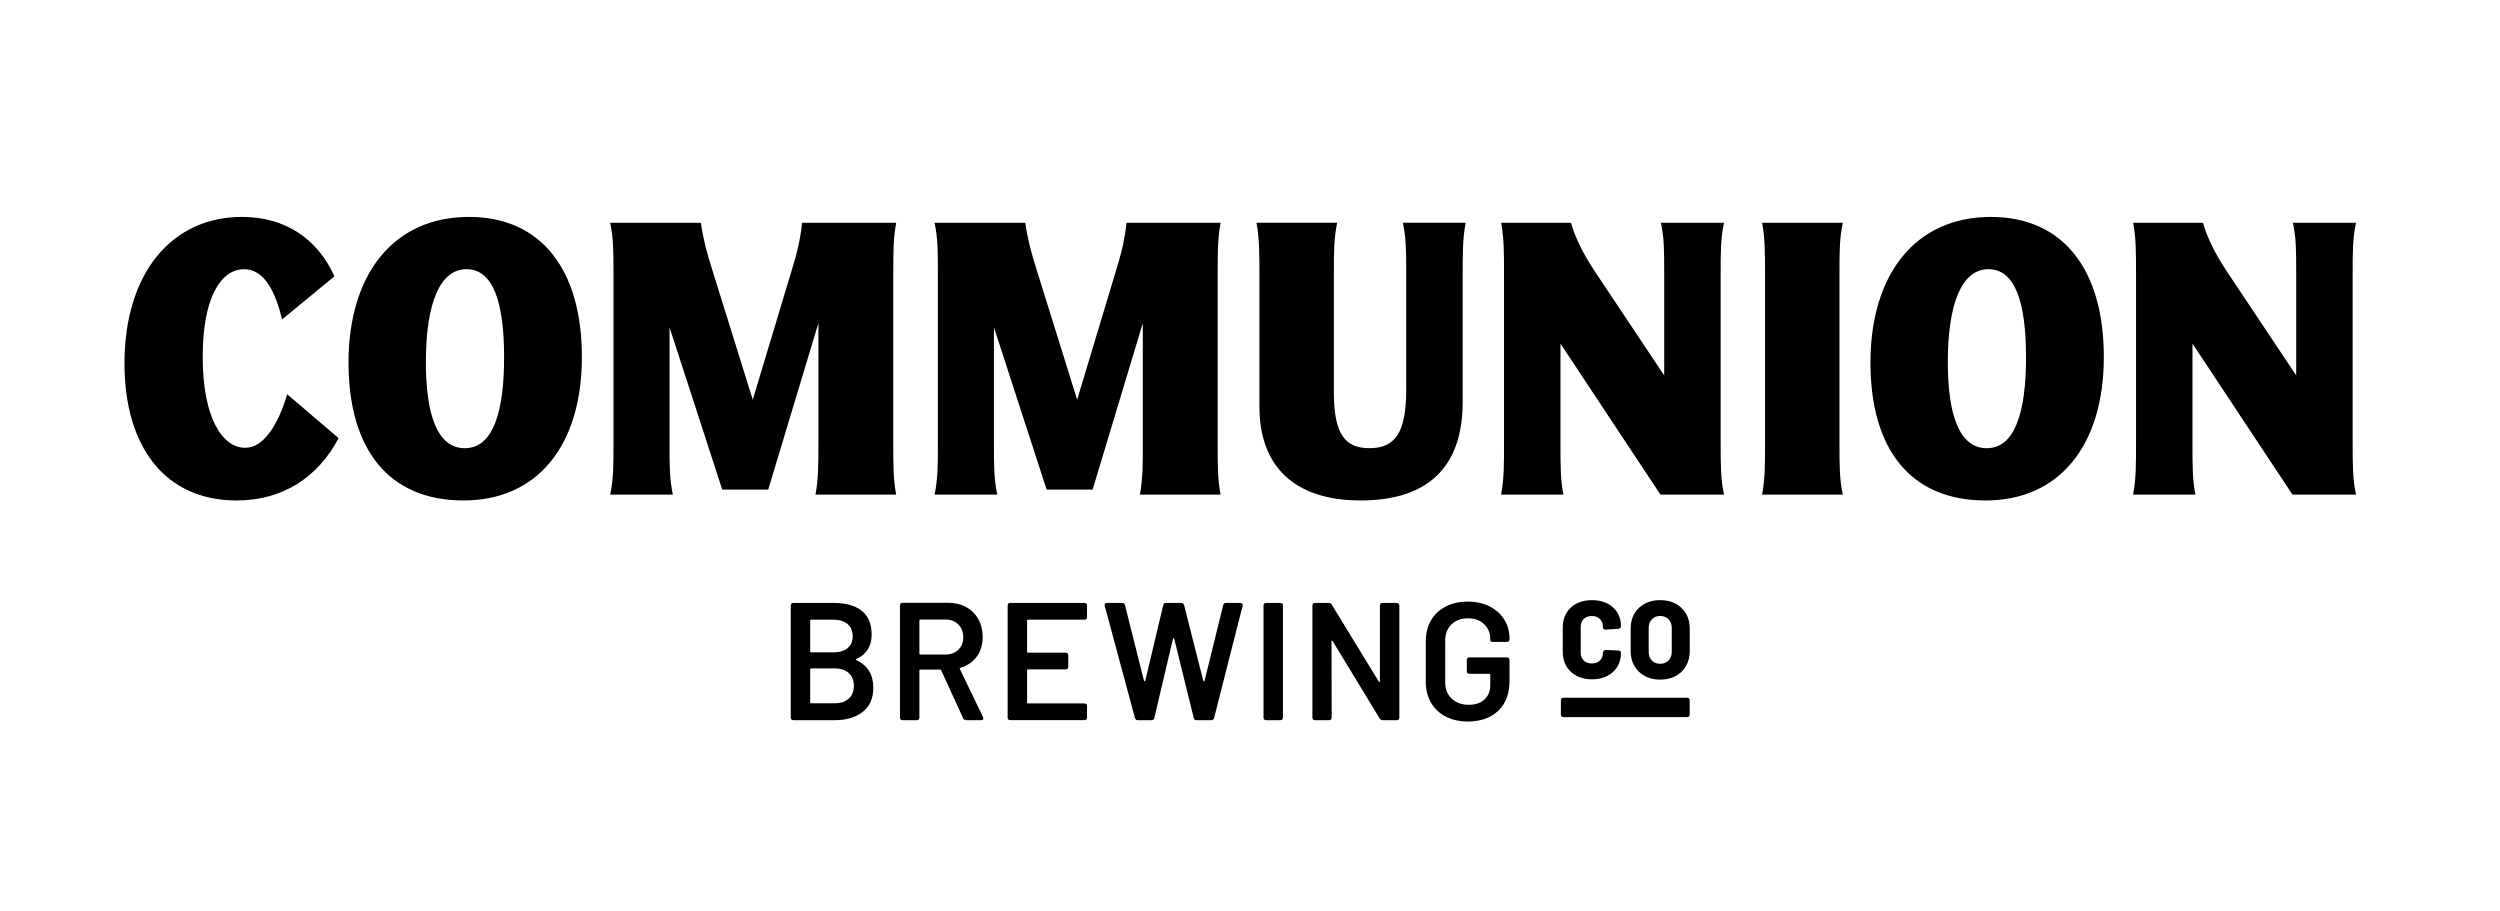
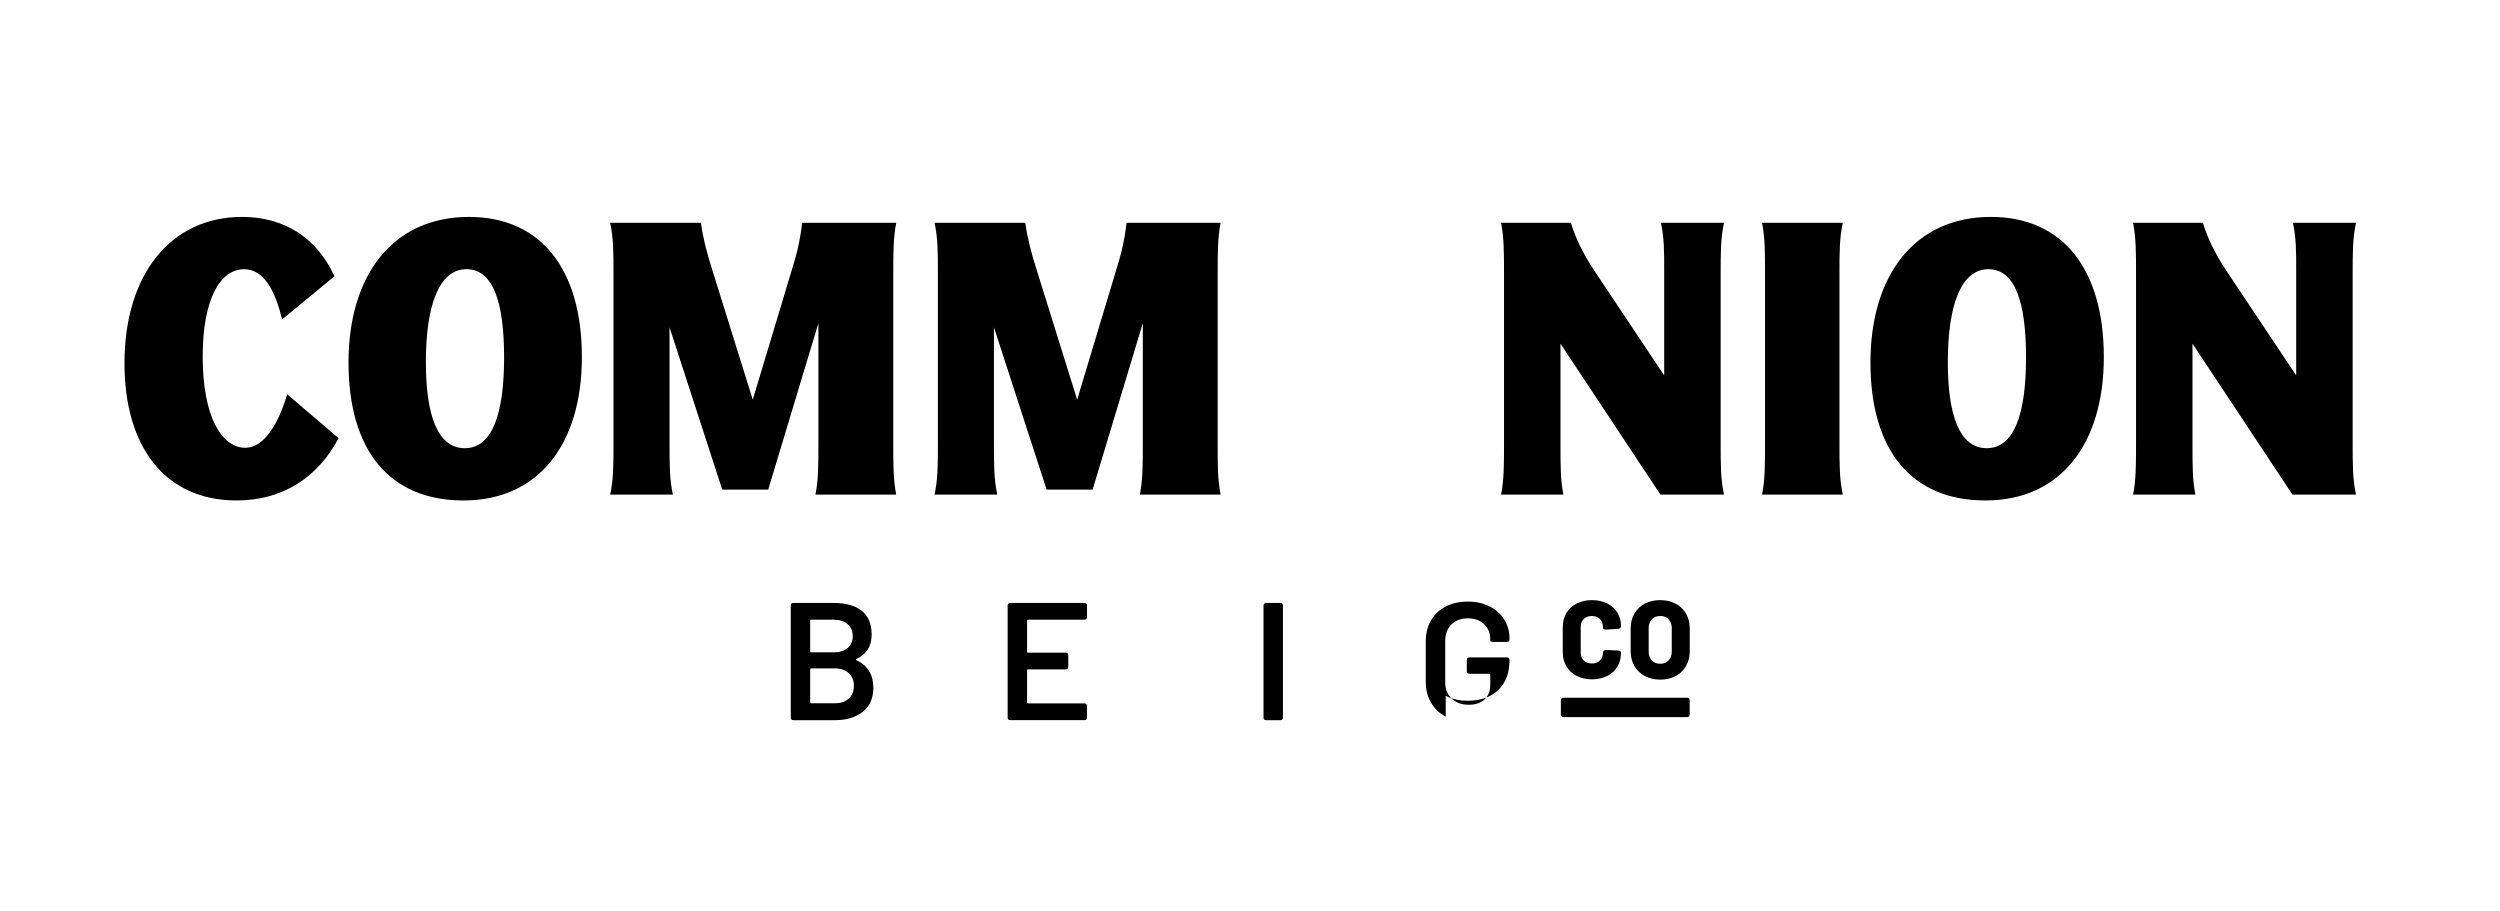
<svg xmlns="http://www.w3.org/2000/svg" id="Layer_1" viewBox="0 0 1792.48 652.97">
  <path d="M613.68,472.83c0,.2,.16,.38,.48,.54,8,3.84,12.01,10.41,12.01,19.69,0,7.61-2.54,13.39-7.63,17.35-5.08,3.96-11.71,5.95-19.87,5.95h-29.78c-1.28,0-1.92-.64-1.92-1.92v-80.21c0-1.28,.64-1.92,1.92-1.92h28.82c8.72,0,15.45,1.88,20.17,5.65,4.72,3.76,7.08,9.44,7.08,17.05,0,8.24-3.6,14.05-10.81,17.41-.32,.08-.48,.22-.48,.42m-32.78-27.8v21.97c0,.48,.24,.72,.72,.72h16.09c4.24,0,7.58-1.02,10.03-3.06,2.44-2.04,3.66-4.86,3.66-8.46s-1.22-6.58-3.66-8.71c-2.44-2.12-5.78-3.18-10.03-3.18h-16.09c-.48,0-.72,.24-.72,.72m27.68,55.83c2.44-2.24,3.66-5.28,3.66-9.13s-1.24-6.98-3.72-9.19c-2.48-2.2-5.84-3.3-10.09-3.3h-16.81c-.48,0-.72,.24-.72,.72v23.54c0,.48,.24,.72,.72,.72h17.05c4.16,0,7.47-1.12,9.91-3.36" />
-   <path d="M690.53,514.92l-15.73-34.34c-.08-.32-.36-.48-.84-.48h-14.05c-.48,0-.72,.24-.72,.72v33.62c0,1.28-.64,1.92-1.92,1.92h-10.09c-1.28,0-1.92-.64-1.92-1.92v-80.33c0-1.28,.64-1.92,1.92-1.92h32.54c4.88,0,9.2,1.02,12.97,3.06,3.76,2.04,6.68,4.92,8.77,8.64,2.08,3.72,3.12,7.98,3.12,12.79,0,5.52-1.42,10.23-4.26,14.11-2.84,3.88-6.74,6.54-11.71,7.99-.24,.08-.4,.22-.48,.42-.08,.2-.04,.38,.12,.54l16.57,34.34,.24,.96c0,.88-.56,1.32-1.68,1.32h-10.57c-1.12,0-1.88-.48-2.28-1.44m-31.34-70v23.65c0,.48,.24,.72,.72,.72h17.89c3.84,0,6.95-1.14,9.31-3.42,2.36-2.28,3.54-5.26,3.54-8.95s-1.18-6.82-3.54-9.19c-2.36-2.36-5.47-3.54-9.31-3.54h-17.89c-.48,0-.72,.24-.72,.72" />
  <path d="M777.46,444.32h-40.34c-.48,0-.72,.24-.72,.72v22.21c0,.48,.24,.72,.72,.72h26.9c1.28,0,1.92,.64,1.92,1.92v8.16c0,1.28-.64,1.92-1.92,1.92h-26.9c-.48,0-.72,.24-.72,.72v22.93c0,.48,.24,.72,.72,.72h40.34c1.28,0,1.92,.64,1.92,1.92v8.16c0,1.28-.64,1.92-1.92,1.92h-53.07c-1.28,0-1.92-.64-1.92-1.92v-80.21c0-1.28,.64-1.92,1.92-1.92h53.07c1.28,0,1.92,.64,1.92,1.92v8.17c0,1.28-.64,1.92-1.92,1.92" />
-   <path d="M813.72,514.68l-21.61-80.21c-.08-.16-.12-.36-.12-.6,0-.48,.16-.86,.48-1.14,.32-.28,.76-.42,1.32-.42h10.81c1.12,0,1.8,.56,2.04,1.68l13.57,54.03c.08,.32,.24,.48,.48,.48s.4-.16,.48-.48l12.85-54.03c.24-1.12,.92-1.68,2.04-1.68h10.81c1.2,0,1.92,.56,2.16,1.68l13.69,54.03c.08,.32,.24,.48,.48,.48s.4-.16,.48-.48l13.33-54.03c.24-1.12,.92-1.68,2.04-1.68h10.33c.64,0,1.1,.2,1.38,.6,.28,.4,.34,.92,.18,1.56l-20.41,80.21c-.24,1.12-.96,1.68-2.16,1.68h-10.44c-1.12,0-1.8-.56-2.04-1.68l-13.93-56.55c-.08-.32-.24-.48-.48-.48s-.4,.16-.48,.48l-13.33,56.55c-.24,1.12-.92,1.68-2.04,1.68h-9.73c-1.2,0-1.92-.56-2.16-1.68" />
  <path d="M905.93,514.44v-80.21c0-1.28,.64-1.92,1.92-1.92h10.09c1.28,0,1.92,.64,1.92,1.92v80.21c0,1.28-.64,1.92-1.92,1.92h-10.09c-1.28,0-1.92-.64-1.92-1.92" />
  <path d="M1121.05,500.26h88.51c1.28,0,1.92,.64,1.92,1.92v10.09c0,1.28-.64,1.92-1.92,1.92h-88.51c-1.28,0-1.92-.64-1.92-1.92v-10.09c0-1.28,.64-1.92,1.92-1.92" />
-   <path d="M940.99,514.44v-80.21c0-1.28,.64-1.92,1.92-1.92h9.61c1.12,0,1.92,.44,2.4,1.32l33.62,55c.16,.32,.34,.44,.54,.36,.2-.08,.3-.28,.3-.6v-54.15c0-1.28,.64-1.92,1.92-1.92h10.09c1.28,0,1.92,.64,1.92,1.92v80.21c0,1.28-.64,1.92-1.92,1.92h-9.85c-1.12,0-1.92-.44-2.4-1.32l-33.62-55.35c-.16-.32-.34-.44-.54-.36-.2,.08-.3,.28-.3,.6l.12,54.51c0,1.28-.64,1.92-1.92,1.92h-9.97c-1.28,0-1.92-.64-1.92-1.92" />
-   <path d="M1036.57,513.78c-4.56-2.36-8.09-5.7-10.57-10.03-2.48-4.32-3.73-9.28-3.73-14.89v-29.06c0-5.68,1.24-10.66,3.73-14.95,2.48-4.28,6-7.61,10.57-9.97,4.56-2.36,9.85-3.54,15.85-3.54s11.15,1.16,15.67,3.48c4.52,2.32,8.02,5.48,10.51,9.49,2.48,4,3.72,8.52,3.72,13.57v.48c0,1.28-.64,1.92-1.92,1.92h-9.97c-.56,0-1.02-.1-1.38-.3-.36-.2-.54-.46-.54-.78v-.96c0-4.32-1.46-7.88-4.38-10.69-2.92-2.8-6.82-4.2-11.71-4.2s-8.81,1.46-11.77,4.38c-2.96,2.92-4.44,6.79-4.44,11.59v30.02c0,4.8,1.56,8.67,4.68,11.59,3.12,2.92,7.16,4.38,12.13,4.38s8.58-1.26,11.34-3.78c2.76-2.52,4.14-5.98,4.14-10.39v-7.32c0-.48-.24-.72-.72-.72h-14.17c-1.28,0-1.92-.64-1.92-1.92v-7.93c0-1.28,.64-1.92,1.92-1.92h26.78c1.28,0,1.92,.64,1.92,1.92v14.89c0,9.21-2.7,16.37-8.1,21.49-5.4,5.12-12.67,7.69-21.79,7.69-6,0-11.29-1.18-15.85-3.54" />
+   <path d="M1036.57,513.78c-4.56-2.36-8.09-5.7-10.57-10.03-2.48-4.32-3.73-9.28-3.73-14.89v-29.06c0-5.68,1.24-10.66,3.73-14.95,2.48-4.28,6-7.61,10.57-9.97,4.56-2.36,9.85-3.54,15.85-3.54s11.15,1.16,15.67,3.48c4.52,2.32,8.02,5.48,10.51,9.49,2.48,4,3.72,8.52,3.72,13.57v.48c0,1.28-.64,1.92-1.92,1.92h-9.97c-.56,0-1.02-.1-1.38-.3-.36-.2-.54-.46-.54-.78v-.96c0-4.32-1.46-7.88-4.38-10.69-2.92-2.8-6.82-4.2-11.71-4.2s-8.81,1.46-11.77,4.38c-2.96,2.92-4.44,6.79-4.44,11.59v30.02c0,4.8,1.56,8.67,4.68,11.59,3.12,2.92,7.16,4.38,12.13,4.38s8.58-1.26,11.34-3.78c2.76-2.52,4.14-5.98,4.14-10.39v-7.32c0-.48-.24-.72-.72-.72h-14.17c-1.28,0-1.92-.64-1.92-1.92v-7.93c0-1.28,.64-1.92,1.92-1.92h26.78c1.28,0,1.92,.64,1.92,1.92c0,9.21-2.7,16.37-8.1,21.49-5.4,5.12-12.67,7.69-21.79,7.69-6,0-11.29-1.18-15.85-3.54" />
  <path d="M1151.48,451.42l8.6-.54c1.95-.24,2.16-1.41,2.16-1.9,0-3.7-.89-7-2.64-9.83-1.76-2.83-4.24-5.05-7.39-6.58-3.11-1.51-6.74-2.28-10.81-2.28s-7.8,.81-10.94,2.41c-3.18,1.61-5.66,3.94-7.39,6.9-1.72,2.95-2.59,6.39-2.59,10.23v17.62c0,3.84,.87,7.28,2.59,10.23,1.72,2.97,4.2,5.3,7.38,6.94,3.14,1.62,6.82,2.45,10.94,2.45s7.71-.78,10.81-2.32c3.15-1.56,5.63-3.8,7.38-6.65,1.75-2.85,2.64-6.17,2.64-9.87v-.38c0-1.18-1.35-1.34-2.32-1.45l-8.09-.37c-.69-.09-1.28,.05-1.75,.41-.48,.38-.76,.91-.76,1.49,0,2.37-.7,4.21-2.16,5.64-1.46,1.43-3.34,2.13-5.77,2.13s-4.39-.7-5.85-2.13c-1.45-1.43-2.16-3.27-2.16-5.64v-18.39c0-2.42,.7-4.29,2.16-5.72,1.46-1.44,3.38-2.14,5.85-2.14s4.31,.7,5.77,2.13c1.45,1.43,2.16,3.3,2.16,5.72v.46c0,.54,.28,1.46,2.14,1.46" />
  <path d="M1208.86,439.97c-1.77-3.06-4.29-5.47-7.48-7.16-3.17-1.68-6.9-2.53-11.07-2.53s-7.82,.85-10.99,2.53c-3.19,1.69-5.71,4.1-7.48,7.16-1.76,3.05-2.66,6.59-2.66,10.53v16.33c0,3.99,.89,7.57,2.66,10.64,1.77,3.09,4.29,5.52,7.48,7.24,3.17,1.7,6.87,2.57,11,2.57s7.9-.85,11.07-2.53c3.19-1.69,5.71-4.13,7.48-7.24,1.77-3.1,2.66-6.69,2.66-10.68v-16.33c0-3.93-.9-7.48-2.66-10.53m-10.24,10.46v16.78c0,2.68-.75,4.76-2.29,6.35-1.53,1.58-3.5,2.34-6.02,2.34s-4.47-.77-5.97-2.34c-1.52-1.59-2.26-3.67-2.26-6.35v-16.78c0-2.69,.74-4.78,2.27-6.4,1.51-1.6,3.46-2.37,5.97-2.37s4.54,.78,6.05,2.37c1.52,1.61,2.27,3.71,2.27,6.4" />
  <path d="M175.91,321.05c13.19,0,23.69-16.79,29.98-38.38l36.88,31.48c-14.69,27.88-39.88,44.68-73.16,44.68-50.98,0-80.36-38.08-80.36-98.35,0-63.87,33.28-104.95,84.26-104.95,29.99,0,53.67,14.69,66.27,42.58l-37.49,30.89c-4.79-19.49-12.59-35.98-27.28-35.98-17.09,0-29.68,21.29-29.68,62.67,0,43.48,13.79,65.37,30.58,65.37" />
  <path d="M336.24,155.53c51.57,0,80.96,37.48,80.96,100.45s-31.48,102.85-84.86,102.85-82.46-36.28-82.46-98.95,31.78-104.35,86.36-104.35m-3,165.82c20.09,0,28.19-25.49,28.19-65.07s-7.8-63.27-26.99-63.27-29.09,24.89-29.09,66.57c0,37.48,8.1,61.77,27.89,61.77" />
  <path d="M640.46,196.91v120.54c0,16.19,0,26.09,2.1,37.18h-57.87c2.1-11.09,2.1-20.99,2.1-37.18v-85.76l-35.98,119.34h-32.98l-37.78-116.34v82.76c0,16.19,0,26.09,2.4,37.18h-44.98c2.4-11.09,2.4-20.99,2.4-37.18v-120.54c0-16.19,0-26.09-2.4-37.18h65.07c1.5,11.1,4.2,21.29,8.09,33.58l29.09,93.25,27.89-92.65c3.9-12.29,6.3-22.79,7.49-34.18h67.47c-2.1,11.1-2.1,20.99-2.1,37.18" />
  <path d="M873.05,196.91v120.54c0,16.19,0,26.09,2.1,37.18h-57.87c2.1-11.09,2.1-20.99,2.1-37.18v-85.76l-35.98,119.34h-32.98l-37.78-116.34v82.76c0,16.19,0,26.09,2.4,37.18h-44.98c2.4-11.09,2.4-20.99,2.4-37.18v-120.54c0-16.19,0-26.09-2.4-37.18h65.07c1.5,11.1,4.2,21.29,8.09,33.58l29.09,93.25,27.89-92.65c3.9-12.29,6.3-22.79,7.49-34.18h67.47c-2.1,11.1-2.1,20.99-2.1,37.18" />
-   <path d="M1048.72,288.36c0,46.77-25.19,70.46-73.16,70.46s-72.56-24.89-72.56-67.17v-93.25c0-16.79,0-26.99-2.1-38.68h57.87c-2.4,11.1-2.4,20.99-2.4,36.88v84.56c0,31.18,8.7,40.18,25.49,40.18,18.29,0,26.38-10.79,26.38-41.98v-82.76c0-15.89,0-25.79-2.4-36.88h44.98c-2.1,11.7-2.1,21.89-2.1,38.38v90.26Z" />
  <path d="M1190.52,354.63l-71.66-108.24v72.56c0,15.59,0,25.19,2.1,35.68h-44.68c2.09-11.09,2.09-20.99,2.09-37.18v-120.54c0-16.2,0-26.09-2.09-37.18h50.07c3.3,11.1,8.4,21.59,17.09,34.79l49.78,74.66v-73.76c0-15.6,0-25.19-2.4-35.69h45.28c-2.4,11.1-2.4,20.99-2.4,37.18v120.54c0,16.19,0,26.09,2.4,37.18h-45.58Z" />
  <path d="M1318.88,196.91v120.54c0,16.19,0,26.09,2.4,37.18h-57.87c2.1-11.09,2.1-20.99,2.1-37.18v-120.54c0-16.19,0-26.09-2.1-37.18h57.87c-2.4,11.1-2.4,20.99-2.4,37.18" />
  <path d="M1427.46,155.53c51.57,0,80.96,37.48,80.96,100.45s-31.48,102.85-84.86,102.85-82.46-36.28-82.46-98.95,31.78-104.35,86.36-104.35m-3,165.82c20.09,0,28.19-25.49,28.19-65.07s-7.8-63.27-26.99-63.27-29.09,24.89-29.09,66.57c0,37.48,8.1,61.77,27.89,61.77" />
  <path d="M1643.67,354.63l-71.67-108.24v72.56c0,15.59,0,25.19,2.1,35.68h-44.68c2.1-11.09,2.1-20.99,2.1-37.18v-120.54c0-16.2,0-26.09-2.1-37.18h50.07c3.3,11.1,8.4,21.59,17.09,34.79l49.78,74.66v-73.76c0-15.6,0-25.19-2.4-35.69h45.28c-2.4,11.1-2.4,20.99-2.4,37.18v120.54c0,16.19,0,26.09,2.4,37.18h-45.58Z" />
</svg>